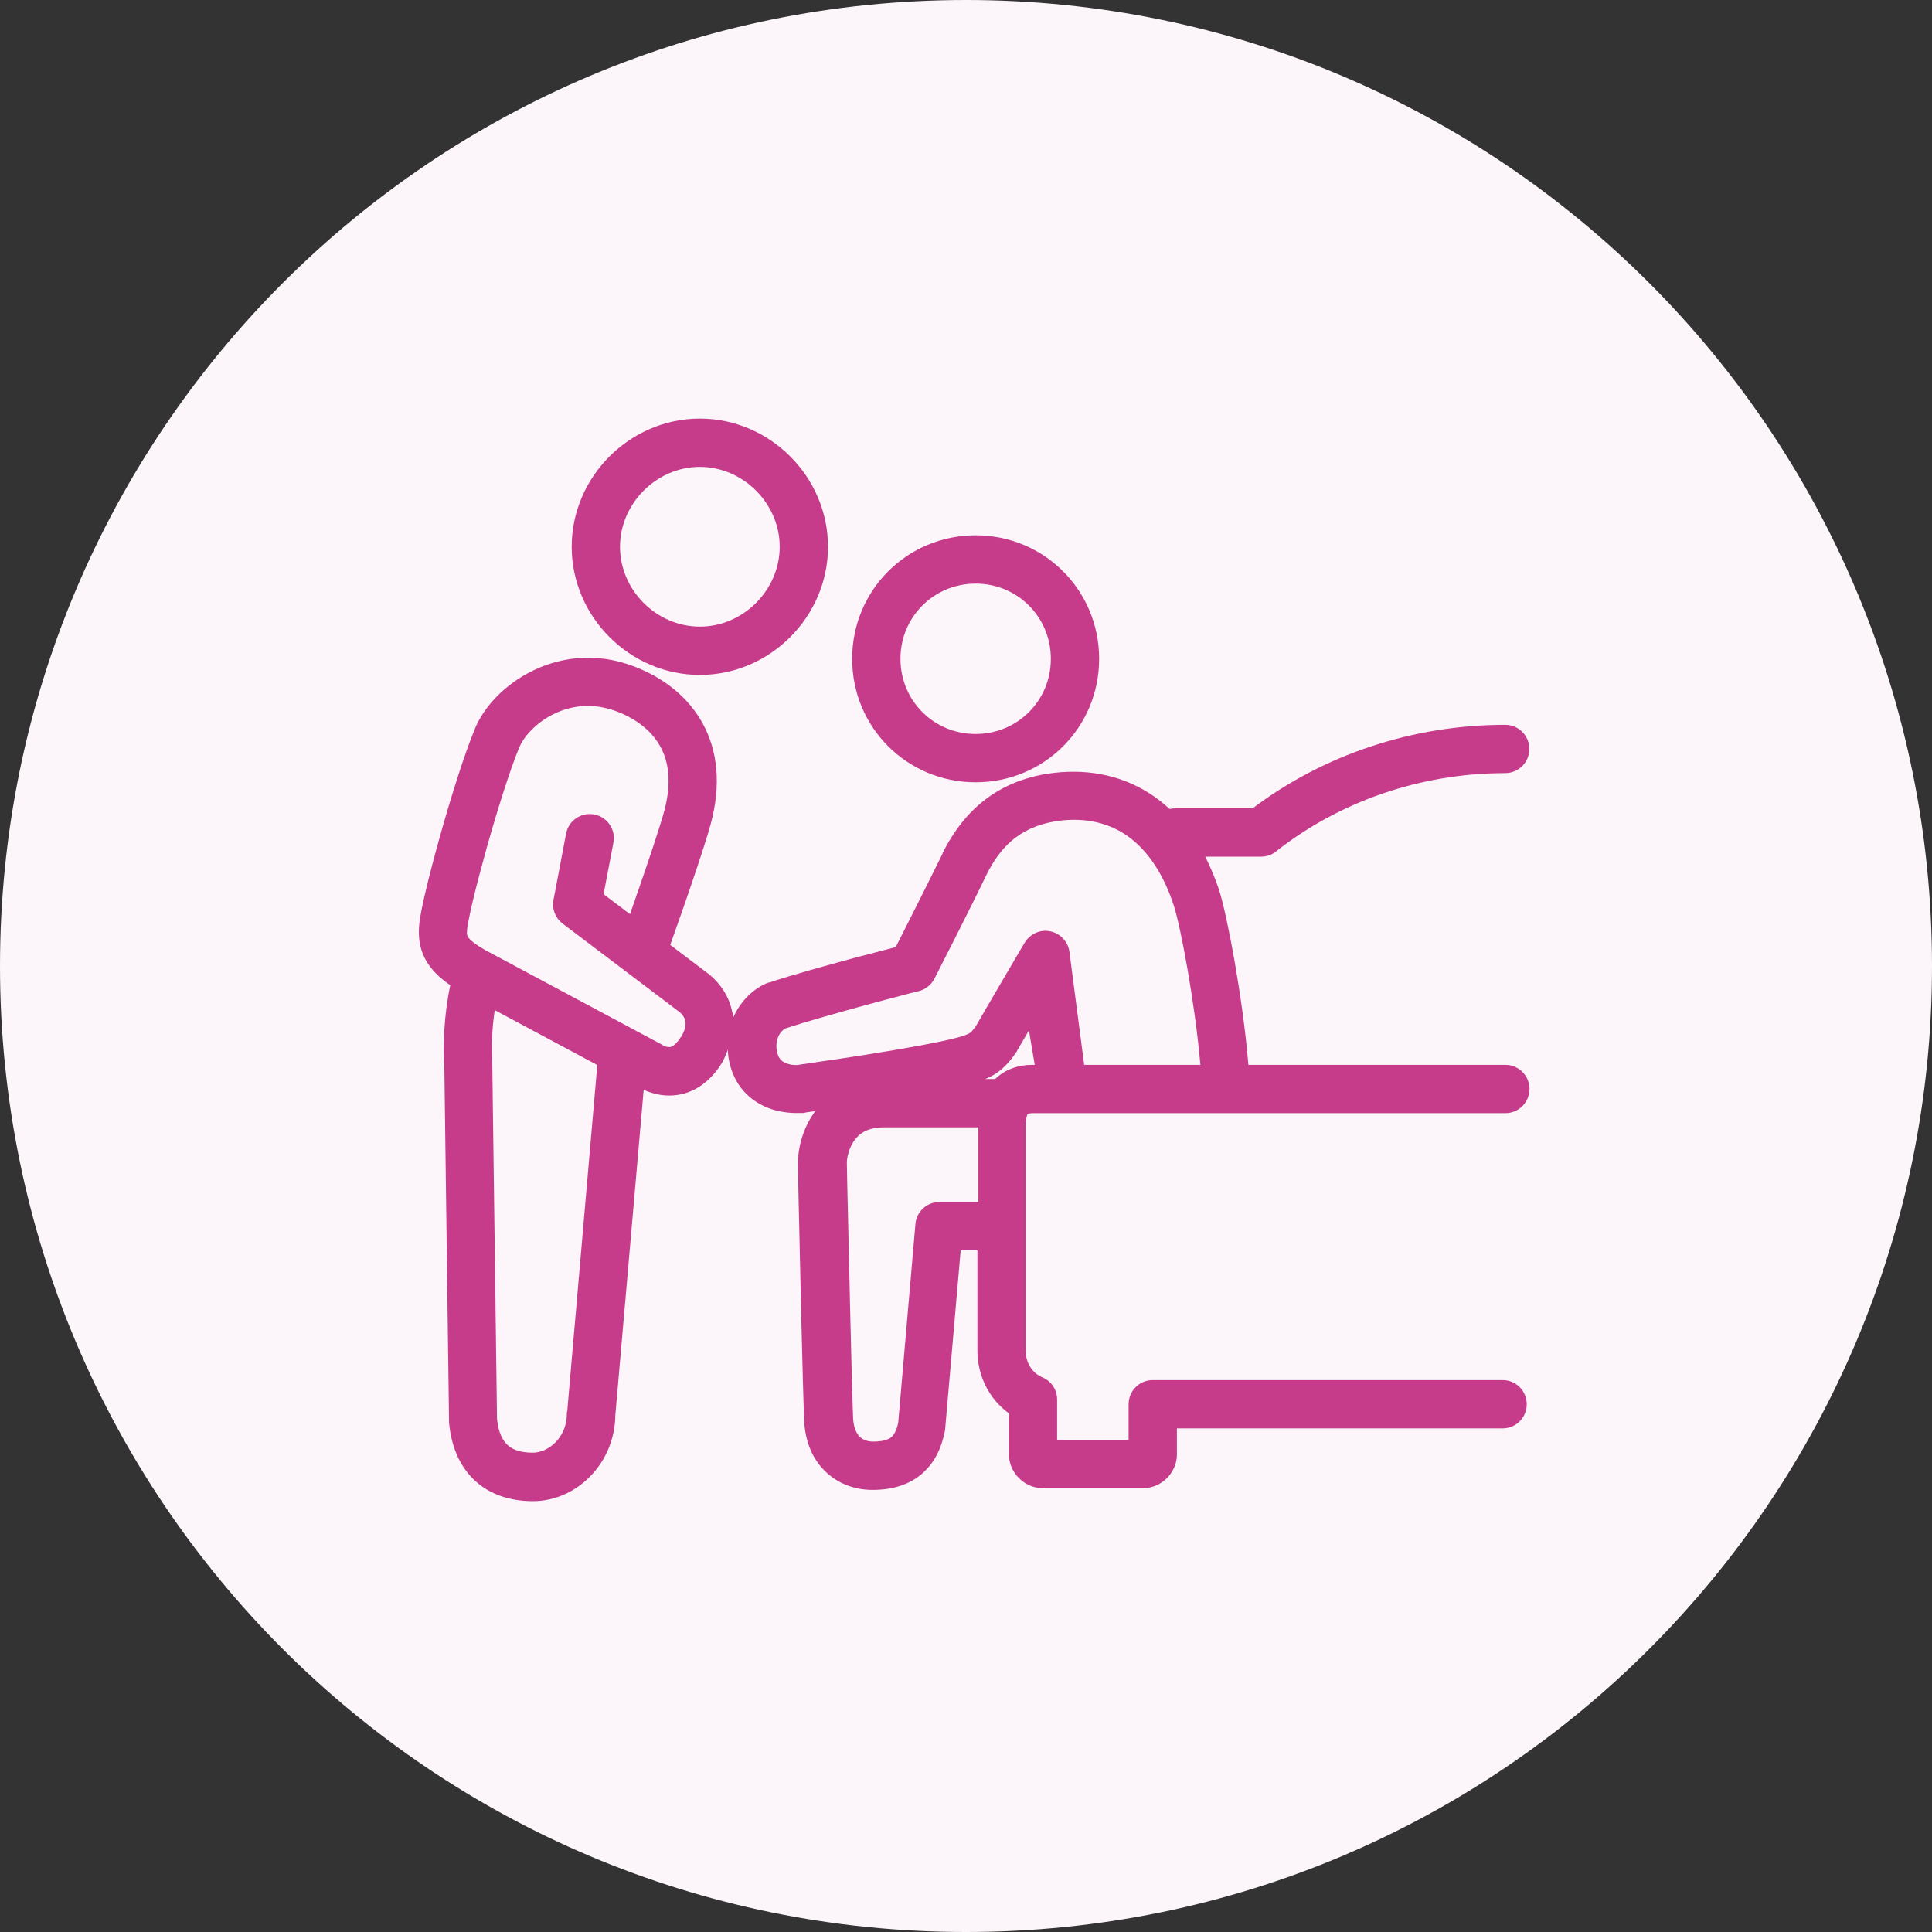
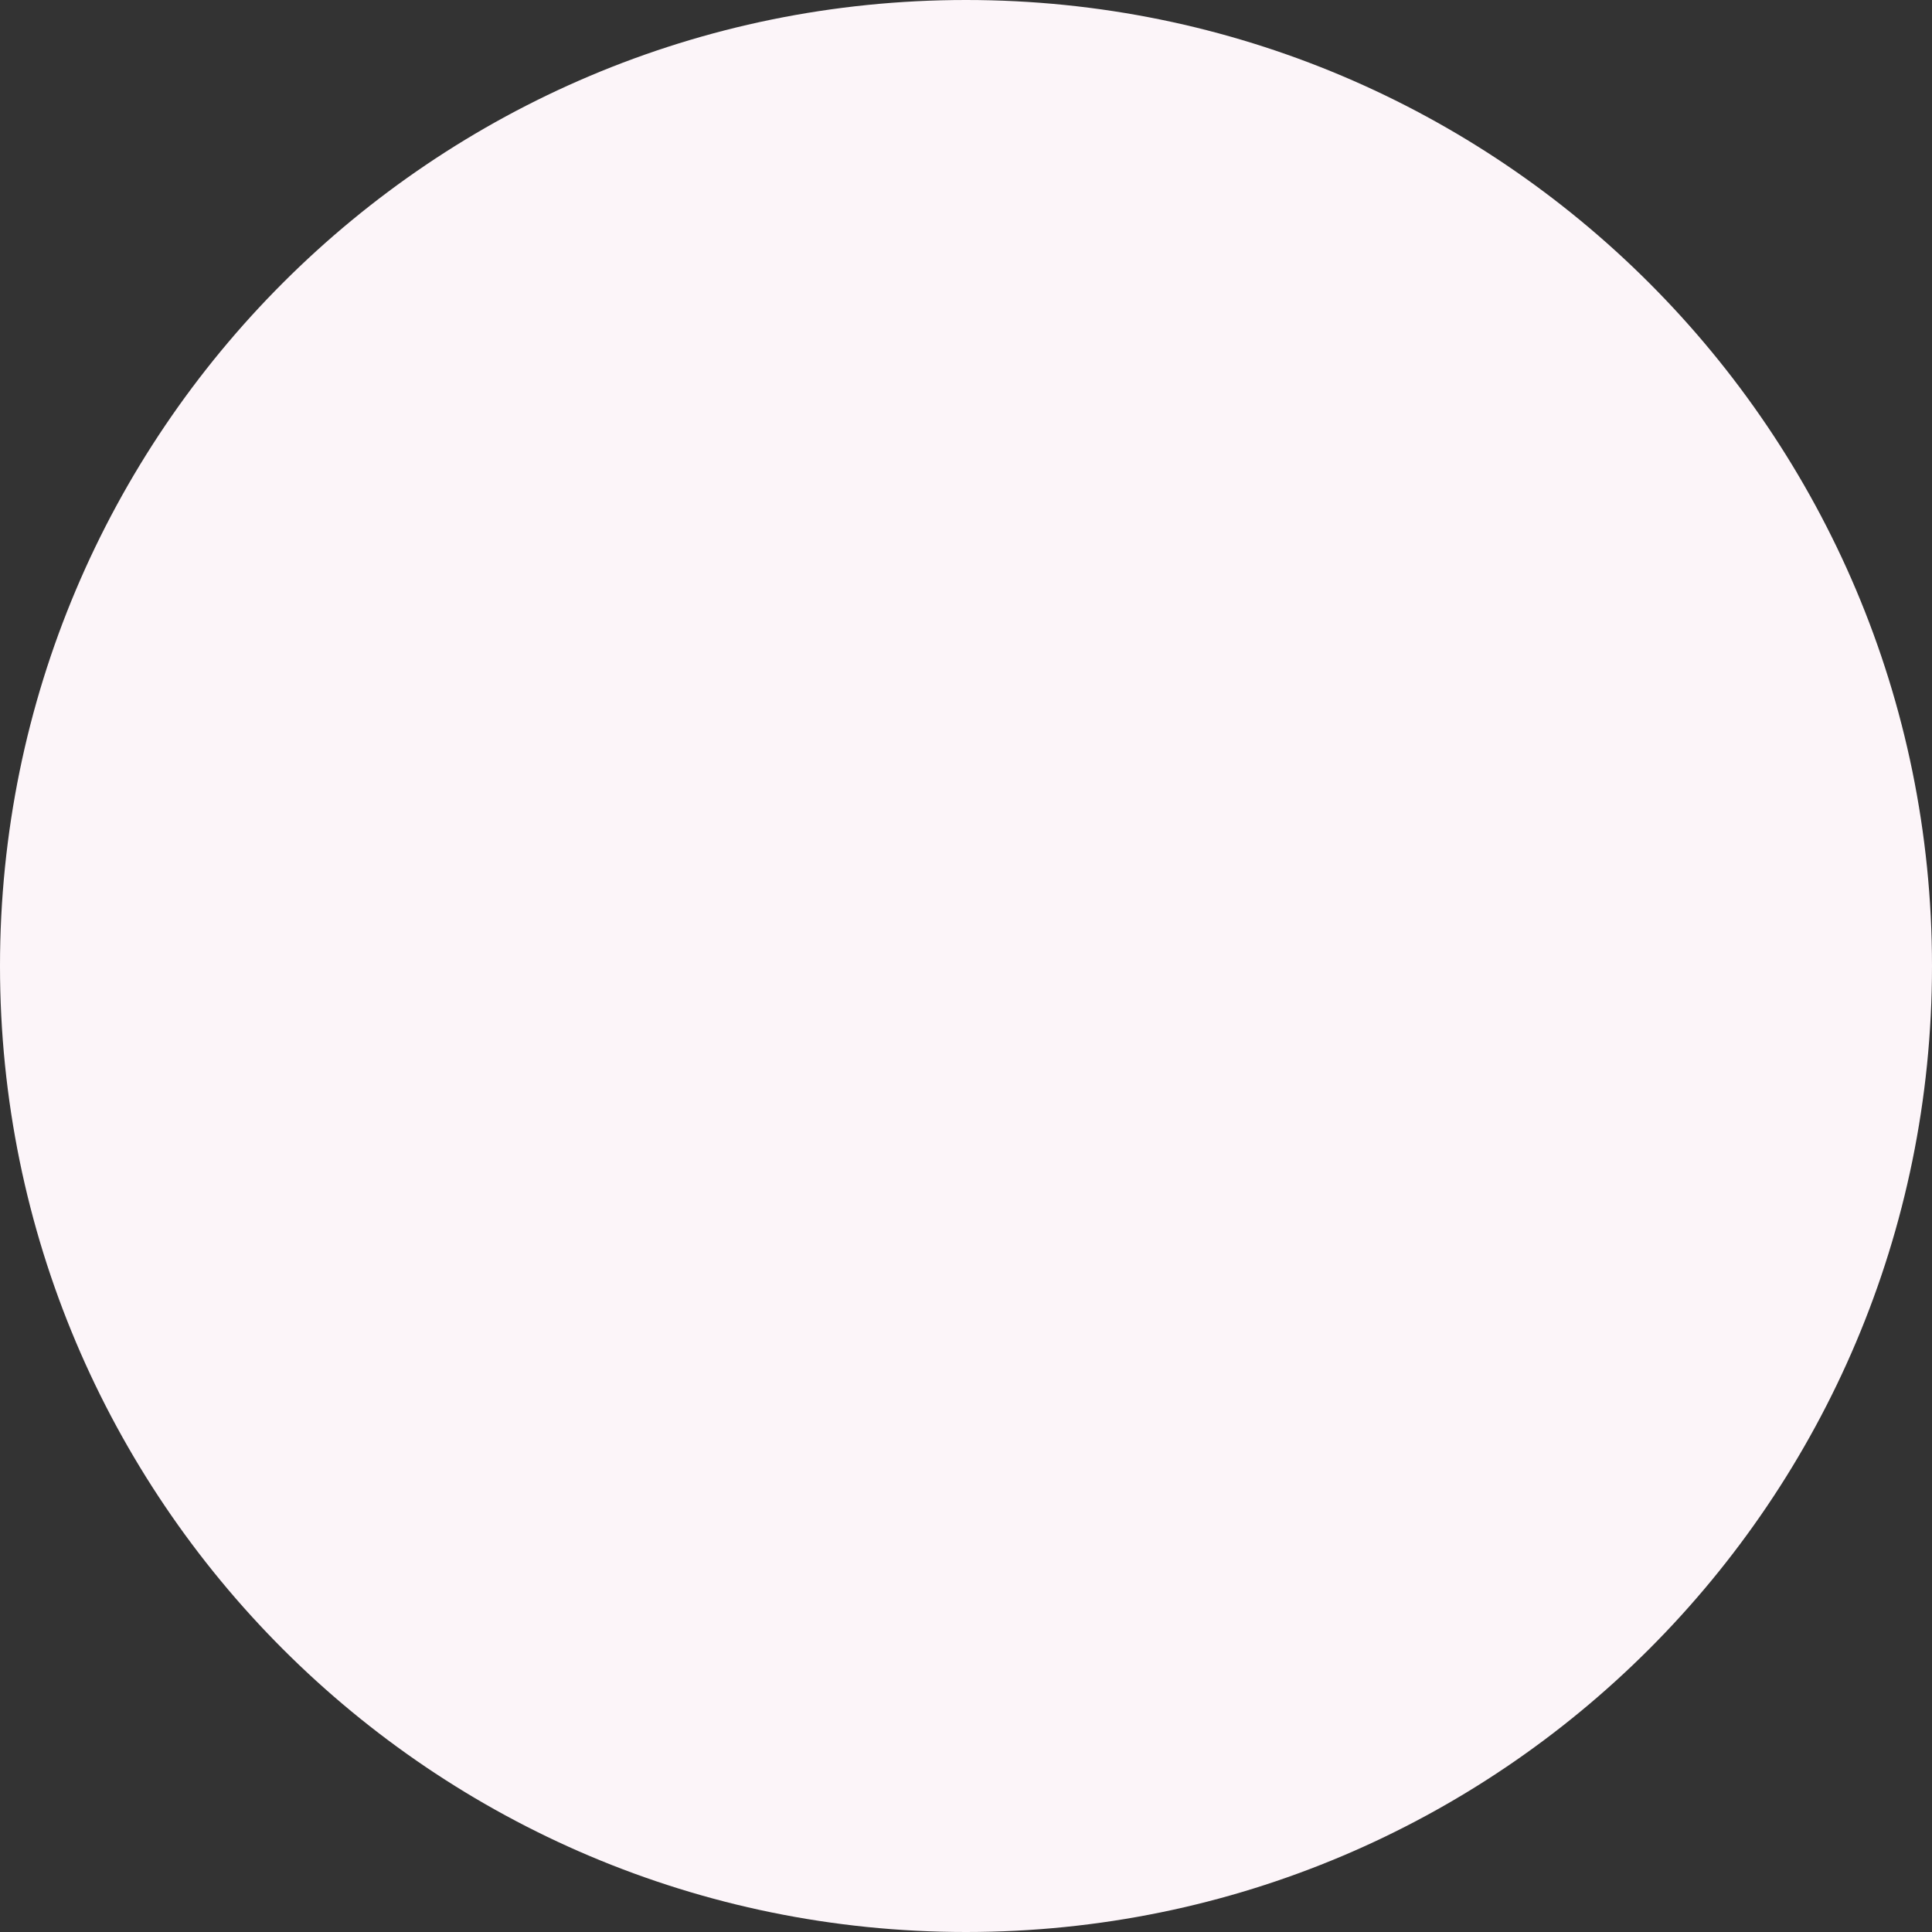
<svg xmlns="http://www.w3.org/2000/svg" width="80" height="80" viewBox="0 0 80 80" fill="none">
  <rect x="0" y="0" width="80" height="80" fill="#333333" stroke="none" />
  <path d="M40 0C17.903 0 0 17.903 0 40C0 62.097 17.903 80 40 80C62.097 80 80 62.097 80 40C80 17.903 62.097 0 40 0Z" fill="#FCF5F9" />
  <g clip-path="url(#clip0_4767_34924)">
-     <path fill-rule="evenodd" clip-rule="evenodd" d="M28.98 17.333C26.079 17.333 23.673 19.74 23.673 22.64C23.673 25.54 26.079 27.947 28.98 27.947C31.88 27.947 34.286 25.54 34.286 22.64C34.286 19.74 31.88 17.333 28.98 17.333ZM28.98 25.947C27.18 25.947 25.673 24.433 25.673 22.64C25.673 20.847 27.186 19.333 28.98 19.333C30.773 19.333 32.286 20.847 32.286 22.64C32.286 24.433 30.773 25.947 28.98 25.947Z" fill="#C73B8B" />
    <path fill-rule="evenodd" clip-rule="evenodd" d="M42.599 46.113C42.599 46.113 42.653 46.093 42.753 46.093H62.333C62.886 46.093 63.333 45.647 63.333 45.093C63.333 44.54 62.886 44.093 62.333 44.093H51.693C51.466 41.34 50.819 37.933 50.493 36.9V36.886C50.319 36.373 50.126 35.907 49.906 35.473H52.213C52.44 35.473 52.66 35.4 52.833 35.26C55.459 33.187 58.826 32.013 62.326 32.013C62.88 32.013 63.326 31.567 63.326 31.013C63.326 30.46 62.88 30.013 62.326 30.013C58.506 30.013 54.813 31.247 51.866 33.473H48.653C48.58 33.473 48.506 33.48 48.433 33.5C48.173 33.26 47.893 33.04 47.599 32.853C46.319 32.033 44.84 31.813 43.366 32.04H43.359C40.906 32.44 39.706 33.98 39.033 35.32V35.34C38.733 35.947 38.206 37.013 37.739 37.933C37.506 38.393 37.293 38.813 37.139 39.12L37.093 39.213L36.9 39.267C36.506 39.367 35.973 39.507 35.373 39.666C34.193 39.986 32.76 40.38 31.846 40.687C31.846 40.687 31.833 40.687 31.826 40.687C31.826 40.687 31.82 40.687 31.813 40.687C31.253 40.9 30.66 41.42 30.346 42.173L30.133 43.48C30.146 43.647 30.166 43.82 30.206 44C30.466 45.147 31.259 45.693 31.926 45.92C32.246 46.026 32.546 46.066 32.753 46.08C32.859 46.087 32.953 46.087 33.02 46.087C33.053 46.087 33.08 46.087 33.106 46.087H33.133H33.146C33.166 46.087 33.179 46.087 33.2 46.087H33.26L33.433 46.053C33.52 46.04 33.633 46.026 33.766 46.007C33.746 46.026 33.733 46.053 33.713 46.073C33.193 46.806 33.039 47.64 33.039 48.16V48.18L33.059 49.22V49.246C33.126 52.386 33.239 57.373 33.3 58.84V58.853C33.346 59.68 33.633 60.407 34.173 60.926C34.706 61.447 35.413 61.693 36.126 61.693C36.946 61.693 37.666 61.486 38.219 60.986C38.76 60.5 39.006 59.86 39.126 59.253C39.133 59.22 39.139 59.18 39.139 59.147L39.779 51.773H40.473V55.926C40.473 56.98 40.966 57.94 41.779 58.526V60.233C41.779 60.653 41.98 60.993 42.193 61.206C42.406 61.42 42.746 61.62 43.166 61.62H47.346C47.766 61.62 48.106 61.42 48.319 61.206C48.533 60.993 48.733 60.653 48.733 60.233V59.147H62.219C62.773 59.147 63.219 58.7 63.219 58.147C63.219 57.593 62.773 57.147 62.219 57.147H47.733C47.179 57.147 46.733 57.593 46.733 58.147V59.627H43.773V57.953C43.773 57.547 43.533 57.187 43.16 57.033C42.766 56.867 42.473 56.46 42.473 55.933V46.6C42.473 46.28 42.539 46.147 42.559 46.12L42.599 46.113ZM33.793 43.986C33.539 44.026 33.326 44.053 33.186 44.073L33.02 44.1H33.006C33.006 44.1 32.953 44.1 32.913 44.1C32.819 44.1 32.706 44.08 32.593 44.04C32.4 43.973 32.246 43.867 32.179 43.573C32.106 43.24 32.179 43.007 32.266 42.846C32.313 42.76 32.373 42.693 32.433 42.647C32.459 42.62 32.486 42.606 32.506 42.593C32.52 42.587 32.526 42.58 32.533 42.58C33.386 42.3 34.746 41.92 35.913 41.6C36.499 41.44 37.033 41.3 37.419 41.2C37.613 41.147 37.766 41.106 37.88 41.08L38.046 41.04C38.326 40.967 38.559 40.78 38.693 40.526L38.946 40.026C39.099 39.72 39.319 39.293 39.553 38.833C40.013 37.92 40.553 36.84 40.859 36.2C41.366 35.193 42.12 34.267 43.706 34.007C44.779 33.84 45.746 34.013 46.553 34.526C47.359 35.047 48.106 35.973 48.606 37.5C48.913 38.473 49.486 41.593 49.706 44.093H44.893L44.286 39.44C44.239 39.013 43.926 38.66 43.499 38.566C43.08 38.473 42.646 38.666 42.426 39.04L42.146 39.513C41.98 39.8 41.746 40.193 41.513 40.593C41.059 41.367 40.573 42.2 40.419 42.473C40.273 42.687 40.2 42.746 40.16 42.773C40.099 42.813 39.999 42.86 39.686 42.953C38.933 43.16 37.293 43.447 35.773 43.687C35.026 43.806 34.326 43.907 33.813 43.98L33.793 43.986ZM40.513 49.773H38.9C38.38 49.773 37.946 50.173 37.906 50.687L37.193 58.913C37.12 59.253 37.013 59.413 36.919 59.5C36.833 59.573 36.646 59.693 36.16 59.693C35.893 59.693 35.719 59.606 35.599 59.493C35.486 59.38 35.353 59.16 35.326 58.753C35.266 57.3 35.16 52.32 35.086 49.173L35.066 48.147C35.066 47.947 35.146 47.547 35.373 47.227C35.566 46.953 35.9 46.68 36.613 46.68H40.513V49.773V49.773ZM41.2 44.68H40.8C40.953 44.613 41.106 44.54 41.253 44.44C41.599 44.206 41.853 43.907 42.086 43.56C42.099 43.54 42.113 43.52 42.12 43.5C42.193 43.38 42.373 43.06 42.606 42.666L42.846 44.093H42.76C42.153 44.093 41.613 44.286 41.206 44.68H41.2Z" fill="#C73B8B" />
    <path fill-rule="evenodd" clip-rule="evenodd" d="M33.093 45.093L33.173 46.087C33.173 46.087 33.173 46.087 33.093 45.093Z" fill="#C73B8B" />
    <path fill-rule="evenodd" clip-rule="evenodd" d="M30.326 41.933C30.2 41.26 29.82 40.713 29.34 40.327C29.333 40.327 29.326 40.313 29.32 40.313L27.753 39.127C27.9 38.713 28.1 38.147 28.313 37.54C28.733 36.327 29.22 34.887 29.426 34.133C29.873 32.487 29.713 31.093 29.106 29.973C28.513 28.88 27.553 28.16 26.586 27.733C24.92 26.98 23.34 27.16 22.113 27.747C20.926 28.307 20.006 29.28 19.64 30.24C19.226 31.247 18.673 33 18.226 34.6C18 35.407 17.793 36.193 17.64 36.84C17.493 37.453 17.373 38.02 17.353 38.367C17.306 38.967 17.433 39.52 17.8 40.013C18.026 40.32 18.32 40.573 18.646 40.793C18.38 42.047 18.34 43.28 18.4 44.227L18.593 58.82C18.593 58.82 18.593 58.867 18.593 58.893C18.673 59.807 18.986 60.653 19.62 61.267C20.266 61.887 21.126 62.16 22.066 62.16C23.88 62.16 25.46 60.593 25.48 58.593L26.653 45.127C26.653 45.127 26.693 45.147 26.713 45.153C26.92 45.24 27.22 45.34 27.58 45.36C27.946 45.38 28.38 45.32 28.806 45.087C29.233 44.853 29.606 44.487 29.906 43.993C30.006 43.827 30.226 43.26 30.3 42.987C30.366 42.713 30.366 42.193 30.366 42.193C30.36 42.113 30.346 42.027 30.333 41.947L30.326 41.933ZM23.473 58.453C23.473 58.453 23.473 58.513 23.473 58.54C23.473 59.52 22.713 60.153 22.06 60.153C21.5 60.153 21.186 60 21 59.82C20.813 59.64 20.633 59.313 20.58 58.753L20.386 44.173C20.386 44.173 20.386 44.14 20.386 44.127C20.346 43.473 20.36 42.667 20.486 41.827L24.733 44.1L23.486 58.46L23.473 58.453ZM28.186 42.947C28.033 43.193 27.906 43.287 27.846 43.32C27.786 43.353 27.733 43.36 27.68 43.353C27.613 43.353 27.546 43.333 27.493 43.307C27.466 43.293 27.446 43.287 27.44 43.28C27.44 43.28 27.393 43.247 27.366 43.233L20.066 39.327C19.653 39.087 19.48 38.933 19.4 38.827C19.36 38.767 19.32 38.707 19.34 38.52V38.507C19.353 38.36 19.426 37.947 19.58 37.3C19.726 36.687 19.926 35.927 20.146 35.133C20.593 33.54 21.12 31.873 21.486 30.987C21.486 30.98 21.493 30.967 21.5 30.96C21.653 30.553 22.166 29.927 22.966 29.547C23.726 29.187 24.686 29.067 25.766 29.553H25.773C26.44 29.853 27.013 30.307 27.346 30.92C27.673 31.513 27.833 32.373 27.5 33.6C27.313 34.28 26.853 35.647 26.426 36.88C26.306 37.227 26.193 37.56 26.086 37.853L24.993 37.027L25.4 34.893C25.506 34.353 25.146 33.827 24.606 33.727C24.066 33.62 23.54 33.98 23.44 34.52L22.92 37.26C22.846 37.633 22.993 38.013 23.3 38.247L28.12 41.893C28.286 42.027 28.36 42.167 28.38 42.287C28.4 42.407 28.393 42.62 28.206 42.933L28.186 42.947Z" fill="#C73B8B" />
-     <path fill-rule="evenodd" clip-rule="evenodd" d="M40.4 22.166C37.559 22.166 35.286 24.44 35.286 27.28C35.286 30.12 37.559 32.393 40.4 32.393C43.239 32.393 45.513 30.12 45.513 27.28C45.513 24.44 43.239 22.166 40.4 22.166ZM40.4 30.393C38.666 30.393 37.286 29.013 37.286 27.28C37.286 25.547 38.666 24.166 40.4 24.166C42.133 24.166 43.513 25.547 43.513 27.28C43.513 29.013 42.133 30.393 40.4 30.393Z" fill="#C73B8B" />
  </g>
  <defs>
    <clipPath id="clip0_4767_34924">
-       <rect width="46" height="44.82" fill="white" transform="translate(17.333 17.333)" />
-     </clipPath>
+       </clipPath>
  </defs>
</svg>